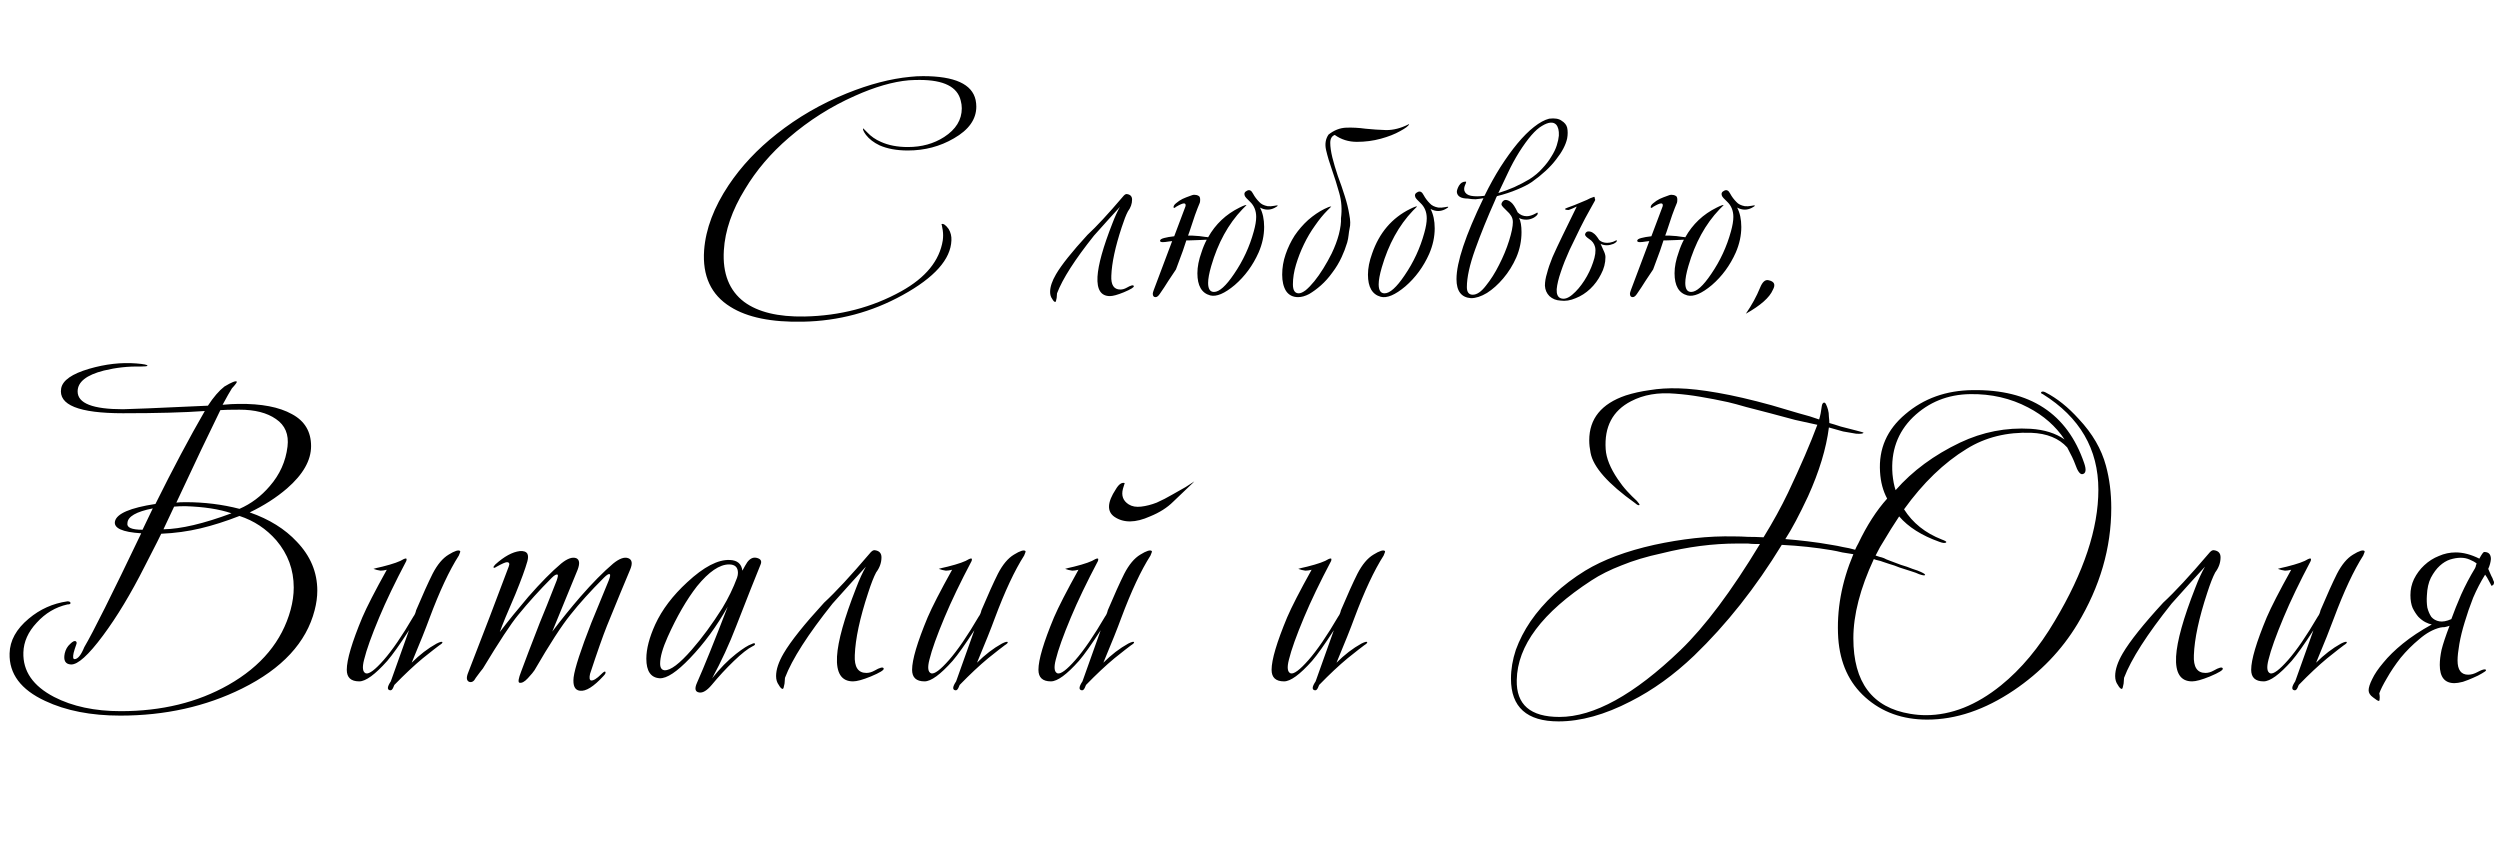
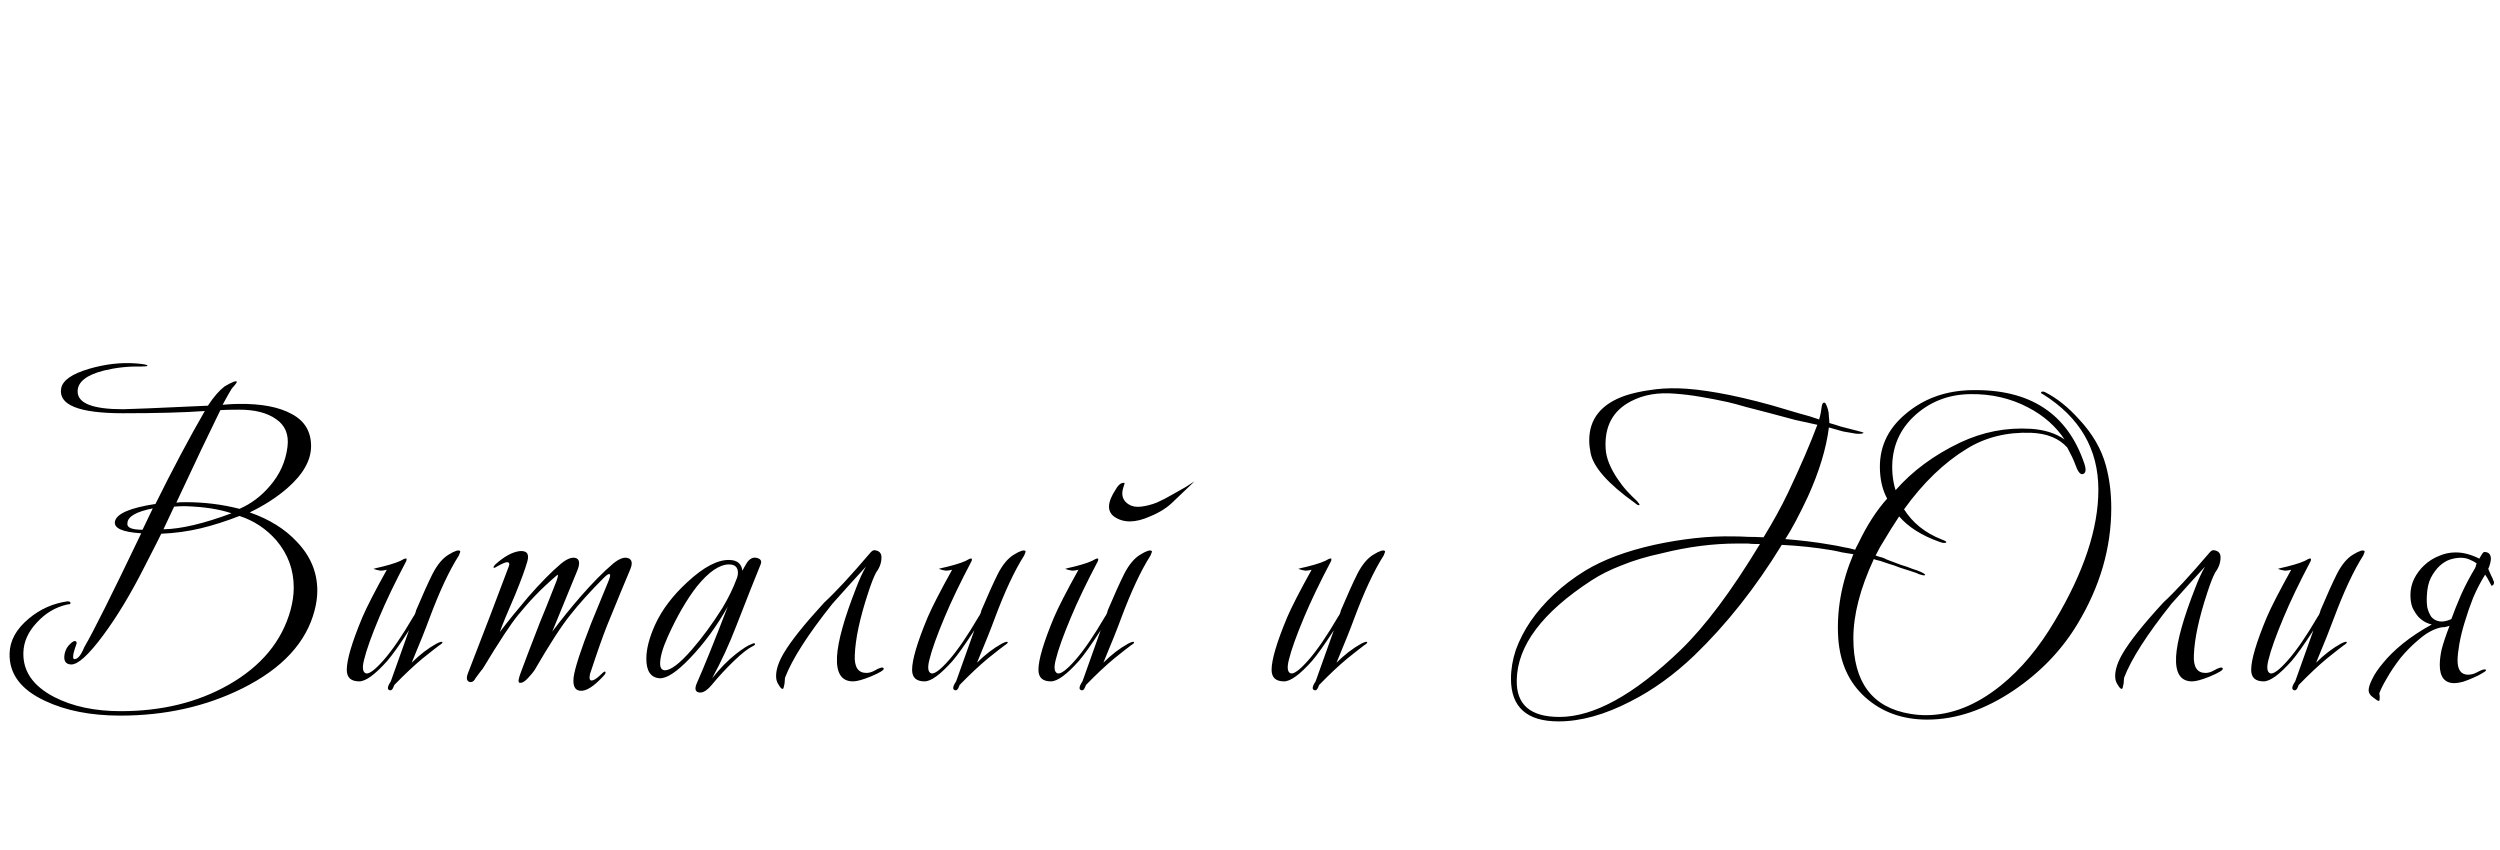
<svg xmlns="http://www.w3.org/2000/svg" width="253" height="86" viewBox="0 0 253 86" fill="none">
-   <path d="M81.268 32.555C78.071 32.625 75.621 32.123 73.918 31.05C71.958 29.837 71.071 27.923 71.258 25.31C71.421 23.163 72.25 20.97 73.743 18.73C75.026 16.817 76.648 15.09 78.608 13.55C80.731 11.87 83.088 10.505 85.678 9.455C87.988 8.522 90.135 7.962 92.118 7.775C92.538 7.728 92.97 7.705 93.413 7.705C96.61 7.705 98.383 8.51 98.733 10.12C98.78 10.353 98.803 10.575 98.803 10.785C98.803 12.068 98.045 13.142 96.528 14.005C95.128 14.822 93.576 15.23 91.873 15.23C90.753 15.23 89.796 15.055 89.003 14.705C88.42 14.425 87.965 14.075 87.638 13.655C87.381 13.305 87.288 13.083 87.358 12.99L87.778 13.41C88.151 13.807 88.606 14.122 89.143 14.355C89.913 14.705 90.823 14.88 91.873 14.88C93.273 14.88 94.498 14.542 95.548 13.865C96.738 13.095 97.333 12.127 97.333 10.96C97.333 10.703 97.298 10.447 97.228 10.19C96.901 8.79 95.513 8.09 93.063 8.09C92.713 8.09 92.351 8.102 91.978 8.125C90.368 8.265 88.548 8.79 86.518 9.7C84.091 10.773 81.863 12.185 79.833 13.935C78.013 15.498 76.531 17.237 75.388 19.15C74.081 21.273 73.37 23.338 73.253 25.345C73.113 27.678 73.801 29.417 75.318 30.56C76.718 31.587 78.748 32.077 81.408 32.03C85.001 31.96 88.268 31.108 91.208 29.475C93.681 28.098 95.081 26.383 95.408 24.33C95.455 23.98 95.455 23.642 95.408 23.315C95.338 22.872 95.291 22.662 95.268 22.685C95.455 22.592 95.7 22.755 96.003 23.175C96.213 23.525 96.306 23.91 96.283 24.33C96.213 26.243 94.568 28.087 91.348 29.86C88.221 31.587 84.861 32.485 81.268 32.555ZM106.271 29.545C106.271 29.032 106.469 28.437 106.866 27.76C107.426 26.803 108.487 25.473 110.051 23.77C110.961 22.93 112.151 21.647 113.621 19.92C113.784 19.71 113.924 19.617 114.041 19.64C114.391 19.687 114.566 19.873 114.566 20.2C114.566 20.62 114.426 21.017 114.146 21.39C113.959 21.74 113.749 22.277 113.516 23C112.862 24.983 112.512 26.617 112.466 27.9C112.419 28.833 112.722 29.3 113.376 29.3C113.586 29.3 113.796 29.242 114.006 29.125C114.449 28.868 114.694 28.81 114.741 28.95C114.787 29.067 114.449 29.277 113.726 29.58C113.096 29.837 112.629 29.965 112.326 29.965C111.416 29.965 110.996 29.312 111.066 28.005C111.136 26.792 111.637 24.995 112.571 22.615C112.827 21.938 113.084 21.378 113.341 20.935C112.757 21.565 111.882 22.533 110.716 23.84C108.779 26.267 107.531 28.215 106.971 29.685C106.971 29.708 106.959 29.86 106.936 30.14C106.889 30.42 106.842 30.56 106.796 30.56C106.702 30.56 106.597 30.455 106.481 30.245C106.341 30.058 106.271 29.825 106.271 29.545ZM129.296 20.795C129.319 20.842 129.214 20.923 128.981 21.04C128.747 21.157 128.514 21.215 128.281 21.215C128.024 21.215 127.767 21.145 127.511 21.005C127.791 21.542 127.931 22.195 127.931 22.965C127.931 23.828 127.744 24.692 127.371 25.555C126.787 26.862 125.982 27.958 124.956 28.845C123.929 29.708 123.101 30.058 122.471 29.895C121.607 29.662 121.176 28.915 121.176 27.655C121.176 27.002 121.316 26.29 121.596 25.52C121.736 25.077 121.911 24.657 122.121 24.26H122.086C121.876 24.26 121.607 24.272 121.281 24.295L120.301 24.33C120.207 24.33 120.126 24.33 120.056 24.33C119.939 24.68 119.822 25.03 119.706 25.38C119.472 26.033 119.239 26.663 119.006 27.27C118.772 27.62 118.516 28.005 118.236 28.425C117.979 28.845 117.687 29.288 117.361 29.755C117.221 29.965 117.081 30.07 116.941 30.07C116.754 30.07 116.661 29.953 116.661 29.72C116.661 29.65 116.696 29.522 116.766 29.335L118.621 24.4L118.306 24.435C118.026 24.482 117.816 24.505 117.676 24.505C117.489 24.505 117.396 24.458 117.396 24.365C117.396 24.248 117.536 24.155 117.816 24.085C118.072 24.015 118.411 23.957 118.831 23.91L119.951 20.935C119.974 20.888 119.986 20.83 119.986 20.76C119.986 20.643 119.927 20.585 119.811 20.585C119.671 20.585 119.402 20.702 119.006 20.935C118.936 21.005 118.877 21.04 118.831 21.04C118.784 21.04 118.761 21.017 118.761 20.97C118.761 20.83 118.854 20.69 119.041 20.55C119.227 20.387 119.437 20.247 119.671 20.13C119.927 20.013 120.161 19.92 120.371 19.85C120.604 19.757 120.756 19.71 120.826 19.71C121.012 19.71 121.164 19.745 121.281 19.815C121.397 19.862 121.456 19.99 121.456 20.2C121.456 20.34 121.444 20.445 121.421 20.515C121.281 20.842 121.117 21.262 120.931 21.775C120.767 22.288 120.581 22.848 120.371 23.455C120.324 23.595 120.277 23.723 120.231 23.84H120.616C121.152 23.863 121.619 23.91 122.016 23.98C122.109 23.98 122.191 23.992 122.261 24.015C123.007 22.685 124.069 21.682 125.446 21.005C125.866 20.795 126.099 20.713 126.146 20.76L125.726 21.18C124.302 22.673 123.252 24.587 122.576 26.92C122.366 27.643 122.261 28.215 122.261 28.635C122.261 29.242 122.459 29.545 122.856 29.545C123.392 29.545 124.069 28.938 124.886 27.725C125.796 26.395 126.461 24.96 126.881 23.42C127.044 22.837 127.126 22.347 127.126 21.95C127.126 21.32 126.916 20.807 126.496 20.41C126.192 20.13 126.017 19.932 125.971 19.815C125.877 19.582 125.959 19.407 126.216 19.29C126.449 19.173 126.647 19.278 126.811 19.605C126.974 19.908 127.184 20.188 127.441 20.445C127.627 20.655 127.907 20.795 128.281 20.865C128.491 20.888 128.712 20.877 128.946 20.83C129.179 20.783 129.296 20.772 129.296 20.795ZM136.582 23.105C136.535 23.338 136.5 23.572 136.477 23.805C136.453 24.038 136.407 24.283 136.337 24.54C136.173 25.077 135.987 25.567 135.777 26.01C135.52 26.57 135.205 27.095 134.832 27.585C134.482 28.075 134.097 28.507 133.677 28.88C133.28 29.23 132.883 29.522 132.487 29.755C132.09 29.965 131.717 30.07 131.367 30.07C130.83 30.07 130.422 29.86 130.142 29.44C129.885 29.02 129.757 28.472 129.757 27.795C129.757 27.095 129.873 26.407 130.107 25.73C130.34 25.053 130.643 24.423 131.017 23.84C131.413 23.257 131.868 22.732 132.382 22.265C132.918 21.798 133.467 21.425 134.027 21.145C134.353 20.982 134.575 20.9 134.692 20.9H134.727L134.307 21.32C133.91 21.717 133.502 22.218 133.082 22.825C132.662 23.408 132.288 24.038 131.962 24.715C131.635 25.392 131.367 26.08 131.157 26.78C130.947 27.48 130.842 28.145 130.842 28.775C130.842 29.382 131.04 29.685 131.437 29.685C131.623 29.685 131.857 29.58 132.137 29.37C132.417 29.137 132.708 28.833 133.012 28.46C133.315 28.087 133.618 27.655 133.922 27.165C134.225 26.675 134.505 26.173 134.762 25.66C135.088 24.983 135.333 24.33 135.497 23.7C135.66 23.047 135.73 22.51 135.707 22.09C135.823 21.203 135.765 20.352 135.532 19.535C135.298 18.695 135.053 17.913 134.797 17.19C134.54 16.467 134.342 15.802 134.202 15.195C134.062 14.588 134.143 14.063 134.447 13.62C135.007 13.177 135.602 12.943 136.232 12.92C136.862 12.897 137.515 12.932 138.192 13.025C138.868 13.095 139.568 13.142 140.292 13.165C141.015 13.165 141.75 12.978 142.497 12.605C142.52 12.582 142.543 12.57 142.567 12.57H142.602C142.555 12.733 142.252 12.967 141.692 13.27C141.155 13.573 140.502 13.83 139.732 14.04C138.962 14.25 138.157 14.355 137.317 14.355C136.477 14.355 135.73 14.122 135.077 13.655C134.773 13.772 134.622 14.04 134.622 14.46C134.622 14.857 134.692 15.347 134.832 15.93C134.972 16.49 135.158 17.12 135.392 17.82C135.648 18.497 135.882 19.173 136.092 19.85C136.302 20.503 136.453 21.122 136.547 21.705C136.663 22.288 136.675 22.755 136.582 23.105ZM146.557 20.935C146.58 20.982 146.475 21.063 146.242 21.18C146.009 21.297 145.775 21.355 145.542 21.355C145.285 21.355 145.029 21.285 144.772 21.145C145.052 21.682 145.192 22.335 145.192 23.105C145.192 23.968 145.005 24.832 144.632 25.695C144.049 27.002 143.244 28.098 142.217 28.985C141.19 29.848 140.362 30.198 139.732 30.035C138.869 29.802 138.437 29.055 138.437 27.795C138.437 27.142 138.577 26.43 138.857 25.66C139.58 23.56 140.864 22.055 142.707 21.145C143.127 20.935 143.36 20.853 143.407 20.9L142.987 21.32C141.564 22.813 140.514 24.727 139.837 27.06C139.627 27.783 139.522 28.355 139.522 28.775C139.522 29.382 139.72 29.685 140.117 29.685C140.654 29.685 141.33 29.078 142.147 27.865C143.057 26.535 143.722 25.1 144.142 23.56C144.305 22.977 144.387 22.487 144.387 22.09C144.387 21.46 144.177 20.947 143.757 20.55C143.454 20.27 143.279 20.072 143.232 19.955C143.139 19.722 143.22 19.547 143.477 19.43C143.71 19.313 143.909 19.418 144.072 19.745C144.235 20.048 144.445 20.328 144.702 20.585C144.889 20.795 145.169 20.935 145.542 21.005C145.752 21.028 145.974 21.017 146.207 20.97C146.44 20.923 146.557 20.912 146.557 20.935ZM148.552 20.095C147.852 20.095 147.479 19.873 147.432 19.43C147.432 19.267 147.502 19.057 147.642 18.8C147.806 18.52 148.027 18.38 148.307 18.38C148.354 18.38 148.377 18.392 148.377 18.415C148.377 18.462 148.331 18.59 148.237 18.8C148.167 18.987 148.156 19.162 148.202 19.325C148.296 19.582 148.517 19.745 148.867 19.815C149.241 19.885 149.696 19.885 150.232 19.815C150.746 18.765 151.282 17.797 151.842 16.91C152.426 16 152.997 15.207 153.557 14.53C154.141 13.83 154.701 13.27 155.237 12.85C155.797 12.407 156.311 12.127 156.777 12.01C157.337 11.94 157.757 12.01 158.037 12.22C158.341 12.407 158.527 12.64 158.597 12.92C158.667 13.247 158.667 13.608 158.597 14.005C158.457 14.658 158.084 15.37 157.477 16.14C156.894 16.91 156.077 17.668 155.027 18.415C154.654 18.672 154.152 18.928 153.522 19.185C152.916 19.442 152.239 19.663 151.492 19.85C151.422 19.967 151.364 20.095 151.317 20.235C150.524 22.008 149.847 23.677 149.287 25.24C148.727 26.803 148.447 28.075 148.447 29.055C148.447 29.568 148.646 29.825 149.042 29.825C149.462 29.825 149.906 29.522 150.372 28.915C150.862 28.308 151.306 27.608 151.702 26.815C152.122 25.998 152.461 25.182 152.717 24.365C152.974 23.548 153.102 22.918 153.102 22.475C153.102 22.242 153.044 22.032 152.927 21.845C152.811 21.658 152.671 21.495 152.507 21.355C152.367 21.215 152.239 21.087 152.122 20.97C152.006 20.853 151.947 20.748 151.947 20.655C151.947 20.585 151.982 20.503 152.052 20.41C152.146 20.293 152.251 20.235 152.367 20.235C152.554 20.235 152.741 20.317 152.927 20.48C153.114 20.62 153.336 20.958 153.592 21.495C153.849 21.752 154.152 21.88 154.502 21.88C154.712 21.88 154.946 21.822 155.202 21.705C155.459 21.588 155.576 21.518 155.552 21.495C155.599 21.542 155.622 21.577 155.622 21.6C155.622 21.717 155.494 21.857 155.237 22.02C154.981 22.16 154.724 22.23 154.467 22.23C154.164 22.23 153.919 22.172 153.732 22.055C153.896 22.382 153.977 22.86 153.977 23.49C153.977 24.377 153.802 25.228 153.452 26.045C153.102 26.838 152.659 27.55 152.122 28.18C151.609 28.787 151.061 29.277 150.477 29.65C149.894 30 149.357 30.175 148.867 30.175C147.887 30.105 147.397 29.463 147.397 28.25C147.397 26.547 148.307 23.817 150.127 20.06C149.847 20.107 149.579 20.142 149.322 20.165C149.066 20.165 148.809 20.142 148.552 20.095ZM154.782 18.135C155.296 17.808 155.727 17.447 156.077 17.05C156.451 16.653 156.754 16.257 156.987 15.86C157.244 15.463 157.431 15.078 157.547 14.705C157.664 14.332 157.734 14.005 157.757 13.725C157.781 13.212 157.687 12.838 157.477 12.605C157.174 12.302 156.696 12.348 156.042 12.745C155.389 13.118 154.619 14.005 153.732 15.405C153.312 16.082 152.939 16.77 152.612 17.47C152.286 18.147 151.959 18.835 151.632 19.535C152.169 19.372 152.706 19.173 153.242 18.94C153.802 18.683 154.316 18.415 154.782 18.135ZM156.347 28.915C156.347 28.518 156.417 28.098 156.557 27.655C156.673 27.188 156.86 26.64 157.117 26.01C157.397 25.38 157.735 24.657 158.132 23.84C158.552 23 159.03 22.02 159.567 20.9C159.45 20.947 159.298 21.017 159.112 21.11C158.948 21.18 158.832 21.227 158.762 21.25C158.505 21.25 158.377 21.215 158.377 21.145C158.377 21.122 158.47 21.075 158.657 21.005C158.843 20.935 159.065 20.853 159.322 20.76C159.578 20.643 159.858 20.527 160.162 20.41C160.465 20.293 160.722 20.177 160.932 20.06C161.165 19.967 161.293 19.92 161.317 19.92C161.363 19.92 161.387 19.955 161.387 20.025C161.387 20.072 161.398 20.118 161.422 20.165C161.445 20.212 161.433 20.27 161.387 20.34C161.317 20.457 161.142 20.772 160.862 21.285C160.582 21.775 160.267 22.37 159.917 23.07C159.567 23.77 159.205 24.517 158.832 25.31C158.482 26.08 158.19 26.815 157.957 27.515C157.723 28.192 157.583 28.775 157.537 29.265C157.513 29.755 157.642 30.058 157.922 30.175C158.272 30.315 158.668 30.198 159.112 29.825C159.555 29.452 159.963 28.973 160.337 28.39C160.71 27.807 161.002 27.2 161.212 26.57C161.445 25.917 161.515 25.392 161.422 24.995C161.328 24.645 161.13 24.377 160.827 24.19C160.547 24.003 160.407 23.852 160.407 23.735C160.407 23.688 160.43 23.63 160.477 23.56C160.547 23.467 160.64 23.42 160.757 23.42C160.943 23.42 161.107 23.478 161.247 23.595C161.41 23.688 161.608 23.922 161.842 24.295C162.052 24.482 162.32 24.575 162.647 24.575C162.833 24.575 163.032 24.54 163.242 24.47C163.475 24.377 163.58 24.318 163.557 24.295L163.627 24.365C163.627 24.458 163.51 24.563 163.277 24.68C163.043 24.773 162.822 24.82 162.612 24.82C162.378 24.82 162.168 24.773 161.982 24.68C162.052 24.82 162.145 25.03 162.262 25.31C162.402 25.59 162.472 25.823 162.472 26.01C162.472 26.617 162.32 27.2 162.017 27.76C161.737 28.32 161.375 28.81 160.932 29.23C160.488 29.65 159.998 29.965 159.462 30.175C158.925 30.408 158.412 30.49 157.922 30.42C157.478 30.397 157.105 30.245 156.802 29.965C156.522 29.685 156.37 29.335 156.347 28.915ZM177.585 20.795C177.608 20.842 177.503 20.923 177.27 21.04C177.036 21.157 176.803 21.215 176.57 21.215C176.313 21.215 176.056 21.145 175.8 21.005C176.08 21.542 176.22 22.195 176.22 22.965C176.22 23.828 176.033 24.692 175.66 25.555C175.076 26.862 174.271 27.958 173.245 28.845C172.218 29.708 171.39 30.058 170.76 29.895C169.896 29.662 169.465 28.915 169.465 27.655C169.465 27.002 169.605 26.29 169.885 25.52C170.025 25.077 170.2 24.657 170.41 24.26H170.375C170.165 24.26 169.896 24.272 169.57 24.295L168.59 24.33C168.496 24.33 168.415 24.33 168.345 24.33C168.228 24.68 168.111 25.03 167.995 25.38C167.761 26.033 167.528 26.663 167.295 27.27C167.061 27.62 166.805 28.005 166.525 28.425C166.268 28.845 165.976 29.288 165.65 29.755C165.51 29.965 165.37 30.07 165.23 30.07C165.043 30.07 164.95 29.953 164.95 29.72C164.95 29.65 164.985 29.522 165.055 29.335L166.91 24.4L166.595 24.435C166.315 24.482 166.105 24.505 165.965 24.505C165.778 24.505 165.685 24.458 165.685 24.365C165.685 24.248 165.825 24.155 166.105 24.085C166.361 24.015 166.7 23.957 167.12 23.91L168.24 20.935C168.263 20.888 168.275 20.83 168.275 20.76C168.275 20.643 168.216 20.585 168.1 20.585C167.96 20.585 167.691 20.702 167.295 20.935C167.225 21.005 167.166 21.04 167.12 21.04C167.073 21.04 167.05 21.017 167.05 20.97C167.05 20.83 167.143 20.69 167.33 20.55C167.516 20.387 167.726 20.247 167.96 20.13C168.216 20.013 168.45 19.92 168.66 19.85C168.893 19.757 169.045 19.71 169.115 19.71C169.301 19.71 169.453 19.745 169.57 19.815C169.686 19.862 169.745 19.99 169.745 20.2C169.745 20.34 169.733 20.445 169.71 20.515C169.57 20.842 169.406 21.262 169.22 21.775C169.056 22.288 168.87 22.848 168.66 23.455C168.613 23.595 168.566 23.723 168.52 23.84H168.905C169.441 23.863 169.908 23.91 170.305 23.98C170.398 23.98 170.48 23.992 170.55 24.015C171.296 22.685 172.358 21.682 173.735 21.005C174.155 20.795 174.388 20.713 174.435 20.76L174.015 21.18C172.591 22.673 171.541 24.587 170.865 26.92C170.655 27.643 170.55 28.215 170.55 28.635C170.55 29.242 170.748 29.545 171.145 29.545C171.681 29.545 172.358 28.938 173.175 27.725C174.085 26.395 174.75 24.96 175.17 23.42C175.333 22.837 175.415 22.347 175.415 21.95C175.415 21.32 175.205 20.807 174.785 20.41C174.481 20.13 174.306 19.932 174.26 19.815C174.166 19.582 174.248 19.407 174.505 19.29C174.738 19.173 174.936 19.278 175.1 19.605C175.263 19.908 175.473 20.188 175.73 20.445C175.916 20.655 176.196 20.795 176.57 20.865C176.78 20.888 177.001 20.877 177.235 20.83C177.468 20.783 177.585 20.772 177.585 20.795ZM179.411 29.335C179.084 30.105 178.174 30.91 176.681 31.75C177.287 30.863 177.766 29.988 178.116 29.125C178.349 28.542 178.629 28.285 178.956 28.355C179.562 28.472 179.714 28.798 179.411 29.335Z" fill="black" />
-   <path d="M31.841 61.755C31.001 65.025 28.556 67.665 24.506 69.675C20.816 71.505 16.706 72.42 12.176 72.42C9.206 72.42 6.671 71.925 4.571 70.935C2.111 69.795 0.911 68.19 0.971 66.12C1.001 64.83 1.646 63.66 2.906 62.61C4.046 61.65 5.351 61.065 6.821 60.855C7.031 60.855 7.136 60.915 7.136 61.035C7.136 61.125 7.031 61.17 6.821 61.17C5.621 61.44 4.586 62.055 3.716 63.015C2.846 63.945 2.396 64.95 2.366 66.03C2.306 67.92 3.341 69.42 5.471 70.53C7.331 71.49 9.581 71.97 12.221 71.97C16.361 71.97 19.991 71.085 23.111 69.315C26.441 67.425 28.541 64.89 29.411 61.71C29.621 60.93 29.726 60.18 29.726 59.46C29.726 57.66 29.141 56.07 27.971 54.69C26.951 53.52 25.706 52.695 24.236 52.215C22.856 52.755 21.536 53.175 20.276 53.475C19.016 53.775 17.696 53.955 16.316 54.015C16.316 54.045 15.761 55.14 14.651 57.3C13.241 60.09 11.831 62.43 10.421 64.32C8.951 66.3 7.871 67.275 7.181 67.245C6.611 67.215 6.401 66.84 6.551 66.12C6.641 65.73 6.821 65.415 7.091 65.175C7.361 64.905 7.556 64.815 7.676 64.905C7.766 64.965 7.781 65.07 7.721 65.22C7.601 65.55 7.511 65.835 7.451 66.075C7.361 66.495 7.391 66.705 7.541 66.705C7.871 66.705 8.201 66.3 8.531 65.49C9.401 64.02 11.321 60.18 14.291 53.97C12.371 53.85 11.486 53.445 11.636 52.755C11.816 51.975 13.181 51.39 15.731 51C17.501 47.43 19.166 44.295 20.726 41.595C18.656 41.745 15.896 41.82 12.446 41.82C7.976 41.82 5.891 40.98 6.191 39.3C6.341 38.49 7.286 37.83 9.026 37.32C10.676 36.84 12.266 36.66 13.796 36.78C14.546 36.84 14.921 36.915 14.921 37.005C14.921 37.065 14.681 37.095 14.201 37.095C12.971 37.065 11.741 37.2 10.511 37.5C8.741 37.95 7.856 38.655 7.856 39.615C7.856 40.815 9.386 41.415 12.446 41.415C12.986 41.415 15.851 41.295 21.041 41.055C21.611 40.185 22.166 39.54 22.706 39.12C23.456 38.67 23.876 38.505 23.966 38.625C23.996 38.685 23.831 38.91 23.471 39.3C23.261 39.63 22.946 40.185 22.526 40.965C23.156 40.905 23.696 40.875 24.146 40.875C26.456 40.845 28.256 41.19 29.546 41.91C30.836 42.6 31.481 43.68 31.481 45.15C31.481 46.59 30.671 48.015 29.051 49.425C27.971 50.355 26.711 51.165 25.271 51.855C27.251 52.545 28.841 53.535 30.041 54.825C31.421 56.265 32.111 57.915 32.111 59.775C32.111 60.405 32.021 61.065 31.841 61.755ZM29.096 45.195C29.246 43.965 28.856 43.035 27.926 42.405C27.026 41.775 25.796 41.46 24.236 41.46C23.306 41.46 22.661 41.475 22.301 41.505C21.221 43.695 19.736 46.815 17.846 50.865C18.056 50.835 18.371 50.82 18.791 50.82C20.681 50.82 22.496 51.045 24.236 51.495C25.406 50.985 26.426 50.22 27.296 49.2C28.316 48.03 28.916 46.695 29.096 45.195ZM23.426 51.945C22.196 51.525 20.636 51.285 18.746 51.225C18.326 51.225 17.951 51.24 17.621 51.27C17.381 51.78 17.021 52.545 16.541 53.565C18.311 53.535 20.606 52.995 23.426 51.945ZM15.461 51.45C13.781 51.78 12.926 52.275 12.896 52.935C12.806 53.385 13.316 53.61 14.426 53.61C14.666 53.13 15.011 52.41 15.461 51.45ZM46.569 55.77C46.599 55.8 46.554 55.95 46.434 56.22C45.474 57.72 44.484 59.835 43.464 62.565C43.104 63.555 42.504 65.055 41.664 67.065C42.474 66.255 43.314 65.61 44.184 65.13C44.544 64.95 44.739 64.905 44.769 64.995C44.799 65.055 44.694 65.16 44.454 65.31C44.244 65.46 43.689 65.895 42.789 66.615C41.919 67.335 40.959 68.235 39.909 69.315C39.849 69.435 39.804 69.54 39.774 69.63C39.684 69.81 39.579 69.885 39.459 69.855C39.159 69.795 39.189 69.495 39.549 68.955C39.969 67.755 40.584 66.03 41.394 63.78C40.464 65.22 39.729 66.255 39.189 66.885C37.959 68.265 37.014 68.955 36.354 68.955C35.514 68.955 35.094 68.565 35.094 67.785C35.094 66.765 35.619 64.995 36.669 62.475C37.119 61.425 37.944 59.82 39.144 57.66C38.904 57.72 38.694 57.75 38.514 57.75C38.274 57.72 38.034 57.66 37.794 57.57C37.854 57.54 38.154 57.465 38.694 57.345C39.774 57.075 40.494 56.82 40.854 56.58C40.974 56.52 41.064 56.505 41.124 56.535C41.154 56.565 41.154 56.64 41.124 56.76C39.984 58.92 39.069 60.825 38.379 62.475C37.599 64.335 37.089 65.76 36.849 66.75C36.639 67.56 36.699 68.025 37.029 68.145C37.359 68.235 37.959 67.785 38.829 66.795C39.699 65.805 40.704 64.335 41.844 62.385C41.964 62.235 42.054 62.025 42.114 61.755C42.774 60.195 43.329 58.965 43.779 58.065C44.259 57.135 44.799 56.49 45.399 56.13C46.029 55.74 46.419 55.62 46.569 55.77ZM63.765 57.66C63.255 58.86 62.475 60.75 61.425 63.33C61.005 64.38 60.435 66 59.715 68.19C59.625 68.58 59.655 68.805 59.805 68.865C60.045 68.895 60.39 68.685 60.84 68.235C61.05 68.025 61.185 67.935 61.245 67.965C61.335 68.055 61.275 68.205 61.065 68.415C60.075 69.495 59.28 69.99 58.68 69.9C58.17 69.84 57.96 69.39 58.05 68.55C58.17 67.62 58.77 65.775 59.85 63.015C60.21 62.115 60.795 60.69 61.605 58.74C61.755 58.35 61.785 58.14 61.695 58.11C61.605 58.05 61.41 58.17 61.11 58.47C59.76 59.82 58.635 61.065 57.735 62.205C56.835 63.315 55.62 65.19 54.09 67.83C54 67.98 53.775 68.25 53.415 68.64C53.085 69 52.8 69.15 52.56 69.09C52.41 69.03 52.47 68.655 52.74 67.965C53.1 66.975 53.73 65.325 54.63 63.015C55.02 62.085 55.59 60.66 56.34 58.74C56.46 58.38 56.49 58.185 56.43 58.155C56.31 58.095 56.115 58.2 55.845 58.47C54.615 59.7 53.475 60.96 52.425 62.25C51.705 63.12 50.52 64.92 48.87 67.65C48.72 67.83 48.48 68.145 48.15 68.595C47.97 68.955 47.745 69.09 47.475 69C47.205 68.88 47.175 68.565 47.385 68.055C47.715 67.215 48.45 65.31 49.59 62.34L51.48 57.345C51.6 57.045 51.54 56.895 51.3 56.895C51.15 56.895 50.805 57.045 50.265 57.345C50.085 57.465 49.98 57.495 49.95 57.435C49.92 57.375 49.98 57.27 50.13 57.12C51.03 56.31 51.855 55.86 52.605 55.77C52.995 55.74 53.25 55.83 53.37 56.04C53.46 56.22 53.46 56.475 53.37 56.805C53.16 57.555 52.755 58.665 52.155 60.135C51.345 61.995 50.82 63.27 50.58 63.96C51.45 62.82 52.41 61.635 53.46 60.405C54.72 58.965 55.83 57.84 56.79 57.03C57.42 56.52 57.93 56.34 58.32 56.49C58.65 56.64 58.695 57.03 58.455 57.66C58.215 58.26 57.36 60.345 55.89 63.915C56.82 62.685 57.765 61.515 58.725 60.405C59.955 58.995 61.065 57.87 62.055 57.03C62.685 56.52 63.195 56.34 63.585 56.49C63.975 56.64 64.035 57.03 63.765 57.66ZM76.975 57.12C76.434 58.44 75.609 60.525 74.499 63.375C73.809 65.175 72.999 66.93 72.07 68.64C72.85 67.65 73.659 66.825 74.499 66.165C75.189 65.625 75.715 65.295 76.075 65.175C76.254 65.085 76.359 65.07 76.389 65.13C76.45 65.22 76.374 65.31 76.165 65.4C75.684 65.64 75.055 66.135 74.275 66.885C73.495 67.635 72.745 68.445 72.025 69.315C71.544 69.885 71.124 70.14 70.764 70.08C70.344 70.02 70.269 69.69 70.54 69.09C71.26 67.47 72.294 64.905 73.644 61.395C72.534 63.375 71.26 65.115 69.82 66.615C68.499 67.995 67.48 68.67 66.76 68.64C65.859 68.58 65.409 67.92 65.409 66.66C65.409 65.67 65.71 64.515 66.309 63.195C66.999 61.695 68.079 60.27 69.549 58.92C71.23 57.36 72.669 56.61 73.87 56.67C74.62 56.7 75.04 57.06 75.129 57.75C75.34 57.36 75.504 57.075 75.624 56.895C75.894 56.535 76.195 56.385 76.525 56.445C76.975 56.535 77.124 56.76 76.975 57.12ZM74.59 58.47C74.65 58.29 74.68 58.125 74.68 57.975C74.68 57.405 74.379 57.12 73.779 57.12C72.82 57.12 71.74 57.855 70.54 59.325C69.49 60.675 68.499 62.385 67.57 64.455C67.059 65.595 66.805 66.495 66.805 67.155C66.805 67.575 66.954 67.8 67.254 67.83C67.855 67.86 68.769 67.17 69.999 65.76C71.049 64.56 72.085 63.15 73.105 61.53C73.704 60.54 74.2 59.52 74.59 58.47ZM78.54 68.415C78.54 67.755 78.795 66.99 79.305 66.12C80.025 64.89 81.39 63.18 83.4 60.99C84.57 59.91 86.1 58.26 87.99 56.04C88.2 55.77 88.38 55.65 88.53 55.68C88.98 55.74 89.205 55.98 89.205 56.4C89.205 56.94 89.025 57.45 88.665 57.93C88.425 58.38 88.155 59.07 87.855 60C87.015 62.55 86.565 64.65 86.505 66.3C86.445 67.5 86.835 68.1 87.675 68.1C87.945 68.1 88.215 68.025 88.485 67.875C89.055 67.545 89.37 67.47 89.43 67.65C89.49 67.8 89.055 68.07 88.125 68.46C87.315 68.79 86.715 68.955 86.325 68.955C85.155 68.955 84.615 68.115 84.705 66.435C84.795 64.875 85.44 62.565 86.64 59.505C86.97 58.635 87.3 57.915 87.63 57.345C86.88 58.155 85.755 59.4 84.255 61.08C81.765 64.2 80.16 66.705 79.44 68.595C79.44 68.625 79.425 68.82 79.395 69.18C79.335 69.54 79.275 69.72 79.215 69.72C79.095 69.72 78.96 69.585 78.81 69.315C78.63 69.075 78.54 68.775 78.54 68.415ZM103.779 55.77C103.809 55.8 103.764 55.95 103.644 56.22C102.684 57.72 101.694 59.835 100.674 62.565C100.314 63.555 99.714 65.055 98.874 67.065C99.684 66.255 100.524 65.61 101.394 65.13C101.754 64.95 101.949 64.905 101.979 64.995C102.009 65.055 101.904 65.16 101.664 65.31C101.454 65.46 100.899 65.895 99.999 66.615C99.129 67.335 98.169 68.235 97.119 69.315C97.059 69.435 97.014 69.54 96.984 69.63C96.894 69.81 96.789 69.885 96.669 69.855C96.369 69.795 96.399 69.495 96.759 68.955C97.179 67.755 97.794 66.03 98.604 63.78C97.674 65.22 96.939 66.255 96.399 66.885C95.169 68.265 94.224 68.955 93.564 68.955C92.724 68.955 92.304 68.565 92.304 67.785C92.304 66.765 92.829 64.995 93.879 62.475C94.329 61.425 95.154 59.82 96.354 57.66C96.114 57.72 95.904 57.75 95.724 57.75C95.484 57.72 95.244 57.66 95.004 57.57C95.064 57.54 95.364 57.465 95.904 57.345C96.984 57.075 97.704 56.82 98.064 56.58C98.184 56.52 98.274 56.505 98.334 56.535C98.364 56.565 98.364 56.64 98.334 56.76C97.194 58.92 96.279 60.825 95.589 62.475C94.809 64.335 94.299 65.76 94.059 66.75C93.849 67.56 93.909 68.025 94.239 68.145C94.569 68.235 95.169 67.785 96.039 66.795C96.909 65.805 97.914 64.335 99.054 62.385C99.174 62.235 99.264 62.025 99.324 61.755C99.984 60.195 100.539 58.965 100.989 58.065C101.469 57.135 102.009 56.49 102.609 56.13C103.239 55.74 103.629 55.62 103.779 55.77ZM116.565 55.77C116.595 55.8 116.55 55.95 116.43 56.22C115.47 57.72 114.48 59.835 113.46 62.565C113.1 63.555 112.5 65.055 111.66 67.065C112.47 66.255 113.31 65.61 114.18 65.13C114.54 64.95 114.735 64.905 114.765 64.995C114.795 65.055 114.69 65.16 114.45 65.31C114.24 65.46 113.685 65.895 112.785 66.615C111.915 67.335 110.955 68.235 109.905 69.315C109.845 69.435 109.8 69.54 109.77 69.63C109.68 69.81 109.575 69.885 109.455 69.855C109.155 69.795 109.185 69.495 109.545 68.955C109.965 67.755 110.58 66.03 111.39 63.78C110.46 65.22 109.725 66.255 109.185 66.885C107.955 68.265 107.01 68.955 106.35 68.955C105.51 68.955 105.09 68.565 105.09 67.785C105.09 66.765 105.615 64.995 106.665 62.475C107.115 61.425 107.94 59.82 109.14 57.66C108.9 57.72 108.69 57.75 108.51 57.75C108.27 57.72 108.03 57.66 107.79 57.57C107.85 57.54 108.15 57.465 108.69 57.345C109.77 57.075 110.49 56.82 110.85 56.58C110.97 56.52 111.06 56.505 111.12 56.535C111.15 56.565 111.15 56.64 111.12 56.76C109.98 58.92 109.065 60.825 108.375 62.475C107.595 64.335 107.085 65.76 106.845 66.75C106.635 67.56 106.695 68.025 107.025 68.145C107.355 68.235 107.955 67.785 108.825 66.795C109.695 65.805 110.7 64.335 111.84 62.385C111.96 62.235 112.05 62.025 112.11 61.755C112.77 60.195 113.325 58.965 113.775 58.065C114.255 57.135 114.795 56.49 115.395 56.13C116.025 55.74 116.415 55.62 116.565 55.77ZM120.705 48.885C120.015 49.545 119.355 50.175 118.725 50.775C118.125 51.375 117.345 51.87 116.385 52.26C114.915 52.92 113.715 52.935 112.785 52.305C112.005 51.765 112.05 50.835 112.92 49.515C113.22 49.005 113.52 48.795 113.82 48.885L113.64 49.47C113.46 50.16 113.655 50.685 114.225 51.045C114.555 51.255 114.975 51.33 115.485 51.27C115.995 51.21 116.52 51.075 117.06 50.865C117.6 50.625 118.125 50.355 118.635 50.055C119.175 49.755 119.625 49.5 119.985 49.29C120.345 49.05 120.6 48.885 120.75 48.795C120.9 48.675 120.885 48.705 120.705 48.885ZM140.16 55.77C140.19 55.8 140.145 55.95 140.025 56.22C139.065 57.72 138.075 59.835 137.055 62.565C136.695 63.555 136.095 65.055 135.255 67.065C136.065 66.255 136.905 65.61 137.775 65.13C138.135 64.95 138.33 64.905 138.36 64.995C138.39 65.055 138.285 65.16 138.045 65.31C137.835 65.46 137.28 65.895 136.38 66.615C135.51 67.335 134.55 68.235 133.5 69.315C133.44 69.435 133.395 69.54 133.365 69.63C133.275 69.81 133.17 69.885 133.05 69.855C132.75 69.795 132.78 69.495 133.14 68.955C133.56 67.755 134.175 66.03 134.985 63.78C134.055 65.22 133.32 66.255 132.78 66.885C131.55 68.265 130.605 68.955 129.945 68.955C129.105 68.955 128.685 68.565 128.685 67.785C128.685 66.765 129.21 64.995 130.26 62.475C130.71 61.425 131.535 59.82 132.735 57.66C132.495 57.72 132.285 57.75 132.105 57.75C131.865 57.72 131.625 57.66 131.385 57.57C131.445 57.54 131.745 57.465 132.285 57.345C133.365 57.075 134.085 56.82 134.445 56.58C134.565 56.52 134.655 56.505 134.715 56.535C134.745 56.565 134.745 56.64 134.715 56.76C133.575 58.92 132.66 60.825 131.97 62.475C131.19 64.335 130.68 65.76 130.44 66.75C130.23 67.56 130.29 68.025 130.62 68.145C130.95 68.235 131.55 67.785 132.42 66.795C133.29 65.805 134.295 64.335 135.435 62.385C135.555 62.235 135.645 62.025 135.705 61.755C136.365 60.195 136.92 58.965 137.37 58.065C137.85 57.135 138.39 56.49 138.99 56.13C139.62 55.74 140.01 55.62 140.16 55.77ZM213.12 47.13C213.48 48.45 213.66 49.875 213.66 51.405C213.66 55.455 212.52 59.37 210.24 63.15C208.65 65.79 206.505 68.025 203.805 69.855C200.865 71.835 197.94 72.825 195.03 72.825C192.54 72.825 190.455 72.075 188.775 70.575C187.125 69.105 186.21 67.11 186.03 64.59C185.85 61.77 186.36 58.935 187.56 56.085C187.2 56.025 186.825 55.965 186.435 55.905C186.075 55.815 185.715 55.74 185.355 55.68C183.765 55.41 182.085 55.23 180.315 55.14C177.675 59.46 174.72 63.195 171.45 66.345C169.41 68.295 167.265 69.84 165.015 70.98C162.405 72.33 159.975 73.005 157.725 73.005C154.515 73.005 152.91 71.565 152.91 68.685C152.91 67.725 153.075 66.75 153.405 65.76C153.765 64.77 154.26 63.81 154.89 62.88C155.55 61.92 156.345 61.005 157.275 60.135C158.205 59.265 159.255 58.47 160.425 57.75C162.255 56.64 164.58 55.77 167.4 55.14C168.78 54.84 170.145 54.615 171.495 54.465C172.845 54.315 174.195 54.255 175.545 54.285C175.965 54.285 176.415 54.3 176.895 54.33C177.405 54.33 177.93 54.345 178.47 54.375C179.43 52.815 180.255 51.315 180.945 49.875C182.235 47.145 183.225 44.85 183.915 42.99C183.225 42.84 182.475 42.675 181.665 42.495C180.885 42.285 180.045 42.06 179.145 41.82C178.245 41.58 177.435 41.37 176.715 41.19C175.995 40.98 175.38 40.815 174.87 40.695C173.91 40.485 172.98 40.305 172.08 40.155C171.21 40.005 170.355 39.9 169.515 39.84C167.805 39.69 166.32 39.945 165.06 40.605C163.2 41.565 162.345 43.185 162.495 45.465C162.555 46.365 162.96 47.37 163.71 48.48C164.01 48.93 164.325 49.335 164.655 49.695C164.985 50.055 165.315 50.385 165.645 50.685C165.855 50.925 165.945 51.06 165.915 51.09C165.855 51.18 165.705 51.12 165.465 50.91C162.735 48.96 161.235 47.265 160.965 45.825C160.875 45.375 160.83 44.955 160.83 44.565C160.83 42.375 162.06 40.86 164.52 40.02C165.27 39.78 166.08 39.6 166.95 39.48C167.85 39.33 168.825 39.27 169.875 39.3C170.985 39.33 172.305 39.48 173.835 39.75C175.395 40.02 177.21 40.44 179.28 41.01C180.33 41.31 181.245 41.58 182.025 41.82C182.835 42.03 183.525 42.24 184.095 42.45C184.215 42.06 184.305 41.61 184.365 41.1C184.395 40.89 184.47 40.77 184.59 40.74C184.68 40.74 184.755 40.815 184.815 40.965C184.875 41.085 184.935 41.25 184.995 41.46C185.055 41.67 185.085 41.91 185.085 42.18C185.115 42.42 185.13 42.63 185.13 42.81C185.46 42.9 185.85 43.02 186.3 43.17C186.75 43.29 187.275 43.425 187.875 43.575C188.355 43.695 188.595 43.77 188.595 43.8C188.535 43.89 188.28 43.92 187.83 43.89C187.44 43.83 187.005 43.755 186.525 43.665C186.075 43.545 185.595 43.41 185.085 43.26C184.815 45.39 184.11 47.715 182.97 50.235C182.1 52.095 181.335 53.535 180.675 54.555C181.425 54.615 182.175 54.69 182.925 54.78C183.705 54.87 184.515 54.99 185.355 55.14C185.745 55.2 186.135 55.275 186.525 55.365C186.915 55.425 187.32 55.515 187.74 55.635C187.83 55.425 187.935 55.215 188.055 55.005C188.925 53.175 189.9 51.66 190.98 50.46C190.56 49.68 190.32 48.78 190.26 47.76C190.11 45.42 190.965 43.47 192.825 41.91C194.685 40.32 196.95 39.51 199.62 39.48C205.44 39.39 209.205 41.85 210.915 46.86C211.155 47.55 211.095 47.925 210.735 47.985C210.495 48.015 210.255 47.685 210.015 46.995C209.865 46.575 209.595 46.005 209.205 45.285C208.365 44.355 207.15 43.86 205.56 43.8C203.1 43.71 200.925 44.25 199.035 45.42C196.725 46.83 194.61 48.87 192.69 51.54C193.56 52.92 194.835 53.94 196.515 54.6C196.845 54.72 196.995 54.81 196.965 54.87C196.875 54.99 196.635 54.975 196.245 54.825C194.475 54.195 193.125 53.34 192.195 52.26C191.745 52.92 191.1 53.955 190.26 55.365C190.11 55.665 189.96 55.95 189.81 56.22C189.96 56.28 190.095 56.325 190.215 56.355C190.365 56.385 190.515 56.43 190.665 56.49C190.755 56.55 190.965 56.64 191.295 56.76C191.625 56.88 191.985 57.015 192.375 57.165C192.795 57.285 193.185 57.42 193.545 57.57C193.935 57.69 194.22 57.795 194.4 57.885C194.73 58.035 194.865 58.14 194.805 58.2C194.775 58.26 194.58 58.23 194.22 58.11C194.04 58.02 193.755 57.915 193.365 57.795C193.005 57.675 192.63 57.555 192.24 57.435C191.88 57.285 191.535 57.165 191.205 57.075C190.875 56.955 190.65 56.88 190.53 56.85C190.38 56.79 190.23 56.745 190.08 56.715C189.93 56.685 189.78 56.64 189.63 56.58C188.25 59.55 187.56 62.22 187.56 64.59C187.56 69.06 189.48 71.61 193.32 72.24C193.86 72.33 194.385 72.375 194.895 72.375C197.475 72.375 200.01 71.37 202.5 69.36C204.54 67.71 206.355 65.535 207.945 62.835C210.885 57.915 212.355 53.49 212.355 49.56C212.355 45.45 210.48 42.225 206.73 39.885C206.55 39.825 206.505 39.75 206.595 39.66C206.685 39.6 206.82 39.615 207 39.705C208.17 40.305 209.295 41.205 210.375 42.405C211.755 43.875 212.67 45.45 213.12 47.13ZM178.11 55.05C177.96 55.05 177.78 55.05 177.57 55.05C177.36 55.05 177.135 55.035 176.895 55.005H175.815C173.355 55.005 170.805 55.335 168.165 55.995C166.635 56.325 165.285 56.73 164.115 57.21C162.945 57.66 161.925 58.17 161.055 58.74C156.075 61.98 153.555 65.34 153.495 68.82C153.435 71.31 154.875 72.555 157.815 72.555C161.295 72.555 165.375 70.305 170.055 65.805C172.545 63.405 175.23 59.82 178.11 55.05ZM208.935 44.475C208.035 43.125 206.805 42.045 205.245 41.235C203.475 40.305 201.525 39.855 199.395 39.885C197.115 39.915 195.18 40.695 193.59 42.225C192.03 43.755 191.34 45.675 191.52 47.985C191.58 48.615 191.685 49.155 191.835 49.605C193.545 47.655 195.72 46.05 198.36 44.79C200.64 43.71 203.025 43.245 205.515 43.395C206.895 43.485 208.035 43.845 208.935 44.475ZM214.055 68.415C214.055 67.755 214.31 66.99 214.82 66.12C215.54 64.89 216.905 63.18 218.915 60.99C220.085 59.91 221.615 58.26 223.505 56.04C223.715 55.77 223.895 55.65 224.045 55.68C224.495 55.74 224.72 55.98 224.72 56.4C224.72 56.94 224.54 57.45 224.18 57.93C223.94 58.38 223.67 59.07 223.37 60C222.53 62.55 222.08 64.65 222.02 66.3C221.96 67.5 222.35 68.1 223.19 68.1C223.46 68.1 223.73 68.025 224 67.875C224.57 67.545 224.885 67.47 224.945 67.65C225.005 67.8 224.57 68.07 223.64 68.46C222.83 68.79 222.23 68.955 221.84 68.955C220.67 68.955 220.13 68.115 220.22 66.435C220.31 64.875 220.955 62.565 222.155 59.505C222.485 58.635 222.815 57.915 223.145 57.345C222.395 58.155 221.27 59.4 219.77 61.08C217.28 64.2 215.675 66.705 214.955 68.595C214.955 68.625 214.94 68.82 214.91 69.18C214.85 69.54 214.79 69.72 214.73 69.72C214.61 69.72 214.475 69.585 214.325 69.315C214.145 69.075 214.055 68.775 214.055 68.415ZM239.294 55.77C239.324 55.8 239.279 55.95 239.159 56.22C238.199 57.72 237.209 59.835 236.189 62.565C235.829 63.555 235.229 65.055 234.389 67.065C235.199 66.255 236.039 65.61 236.909 65.13C237.269 64.95 237.464 64.905 237.494 64.995C237.524 65.055 237.419 65.16 237.179 65.31C236.969 65.46 236.414 65.895 235.514 66.615C234.644 67.335 233.684 68.235 232.634 69.315C232.574 69.435 232.529 69.54 232.499 69.63C232.409 69.81 232.304 69.885 232.184 69.855C231.884 69.795 231.914 69.495 232.274 68.955C232.694 67.755 233.309 66.03 234.119 63.78C233.189 65.22 232.454 66.255 231.914 66.885C230.684 68.265 229.739 68.955 229.079 68.955C228.239 68.955 227.819 68.565 227.819 67.785C227.819 66.765 228.344 64.995 229.394 62.475C229.844 61.425 230.669 59.82 231.869 57.66C231.629 57.72 231.419 57.75 231.239 57.75C230.999 57.72 230.759 57.66 230.519 57.57C230.579 57.54 230.879 57.465 231.419 57.345C232.499 57.075 233.219 56.82 233.579 56.58C233.699 56.52 233.789 56.505 233.849 56.535C233.879 56.565 233.879 56.64 233.849 56.76C232.709 58.92 231.794 60.825 231.104 62.475C230.324 64.335 229.814 65.76 229.574 66.75C229.364 67.56 229.424 68.025 229.754 68.145C230.084 68.235 230.684 67.785 231.554 66.795C232.424 65.805 233.429 64.335 234.569 62.385C234.689 62.235 234.779 62.025 234.839 61.755C235.499 60.195 236.054 58.965 236.504 58.065C236.984 57.135 237.524 56.49 238.124 56.13C238.754 55.74 239.144 55.62 239.294 55.77ZM240.785 70.17C240.815 70.32 240.83 70.455 240.83 70.575C240.83 70.815 240.8 70.935 240.74 70.935C240.65 70.935 240.455 70.815 240.155 70.575C239.855 70.365 239.705 70.125 239.705 69.855C239.705 69.585 239.825 69.21 240.065 68.73C240.305 68.22 240.68 67.665 241.19 67.065C241.7 66.435 242.36 65.79 243.17 65.13C243.98 64.47 244.955 63.825 246.095 63.195C245.915 63.165 245.705 63.09 245.465 62.97C245.225 62.85 244.985 62.67 244.745 62.43C244.535 62.19 244.34 61.89 244.16 61.53C244.01 61.17 243.935 60.735 243.935 60.225C243.935 59.655 244.055 59.115 244.295 58.605C244.565 58.065 244.91 57.6 245.33 57.21C245.78 56.79 246.275 56.475 246.815 56.265C247.355 56.025 247.925 55.905 248.525 55.905C249.275 55.905 250.07 56.115 250.91 56.535C251.15 56.085 251.315 55.86 251.405 55.86C251.855 55.86 252.08 56.1 252.08 56.58C252.05 56.91 251.96 57.24 251.81 57.57C251.84 57.63 251.885 57.735 251.945 57.885C252.005 58.005 252.065 58.14 252.125 58.29C252.215 58.44 252.275 58.575 252.305 58.695C252.365 58.815 252.395 58.89 252.395 58.92C252.395 59.07 252.35 59.175 252.26 59.235C252.17 59.265 252.11 59.28 252.08 59.28C252.14 59.28 252.08 59.13 251.9 58.83C251.75 58.53 251.615 58.305 251.495 58.155C251.045 58.875 250.64 59.655 250.28 60.495C249.95 61.335 249.665 62.16 249.425 62.97C249.185 63.75 249.005 64.485 248.885 65.175C248.765 65.865 248.705 66.42 248.705 66.84C248.705 67.8 249.065 68.28 249.785 68.28C250.085 68.28 250.4 68.19 250.73 68.01C251.06 67.83 251.3 67.74 251.45 67.74C251.54 67.74 251.585 67.77 251.585 67.83C251.585 67.89 251.45 67.995 251.18 68.145C250.94 68.295 250.64 68.445 250.28 68.595C249.95 68.745 249.605 68.88 249.245 69C248.885 69.09 248.6 69.135 248.39 69.135C247.4 69.135 246.905 68.52 246.905 67.29C246.905 66.84 246.965 66.33 247.085 65.76C247.235 65.16 247.505 64.35 247.895 63.33C247.715 63.39 247.55 63.435 247.4 63.465C247.25 63.465 247.1 63.48 246.95 63.51C246.23 63.69 245.525 64.08 244.835 64.68C244.145 65.25 243.515 65.88 242.945 66.57C242.405 67.26 241.94 67.95 241.55 68.64C241.16 69.3 240.905 69.81 240.785 70.17ZM250.46 57.525C250.52 57.405 250.55 57.33 250.55 57.3C250.55 57.24 250.58 57.15 250.64 57.03C250.46 56.88 250.22 56.745 249.92 56.625C249.65 56.505 249.35 56.445 249.02 56.445C248.69 56.445 248.33 56.505 247.94 56.625C247.58 56.745 247.235 56.955 246.905 57.255C246.575 57.555 246.275 57.96 246.005 58.47C245.765 58.95 245.63 59.55 245.6 60.27C245.57 60.69 245.585 61.095 245.645 61.485C245.735 61.845 245.87 62.16 246.05 62.43C246.26 62.67 246.53 62.82 246.86 62.88C247.19 62.94 247.595 62.865 248.075 62.655C248.345 61.905 248.675 61.08 249.065 60.18C249.485 59.25 249.95 58.365 250.46 57.525Z" fill="black" />
+   <path d="M31.841 61.755C31.001 65.025 28.556 67.665 24.506 69.675C20.816 71.505 16.706 72.42 12.176 72.42C9.206 72.42 6.671 71.925 4.571 70.935C2.111 69.795 0.911 68.19 0.971 66.12C1.001 64.83 1.646 63.66 2.906 62.61C4.046 61.65 5.351 61.065 6.821 60.855C7.031 60.855 7.136 60.915 7.136 61.035C7.136 61.125 7.031 61.17 6.821 61.17C5.621 61.44 4.586 62.055 3.716 63.015C2.846 63.945 2.396 64.95 2.366 66.03C2.306 67.92 3.341 69.42 5.471 70.53C7.331 71.49 9.581 71.97 12.221 71.97C16.361 71.97 19.991 71.085 23.111 69.315C26.441 67.425 28.541 64.89 29.411 61.71C29.621 60.93 29.726 60.18 29.726 59.46C29.726 57.66 29.141 56.07 27.971 54.69C26.951 53.52 25.706 52.695 24.236 52.215C22.856 52.755 21.536 53.175 20.276 53.475C19.016 53.775 17.696 53.955 16.316 54.015C16.316 54.045 15.761 55.14 14.651 57.3C13.241 60.09 11.831 62.43 10.421 64.32C8.951 66.3 7.871 67.275 7.181 67.245C6.611 67.215 6.401 66.84 6.551 66.12C6.641 65.73 6.821 65.415 7.091 65.175C7.361 64.905 7.556 64.815 7.676 64.905C7.766 64.965 7.781 65.07 7.721 65.22C7.601 65.55 7.511 65.835 7.451 66.075C7.361 66.495 7.391 66.705 7.541 66.705C7.871 66.705 8.201 66.3 8.531 65.49C9.401 64.02 11.321 60.18 14.291 53.97C12.371 53.85 11.486 53.445 11.636 52.755C11.816 51.975 13.181 51.39 15.731 51C17.501 47.43 19.166 44.295 20.726 41.595C18.656 41.745 15.896 41.82 12.446 41.82C7.976 41.82 5.891 40.98 6.191 39.3C6.341 38.49 7.286 37.83 9.026 37.32C10.676 36.84 12.266 36.66 13.796 36.78C14.546 36.84 14.921 36.915 14.921 37.005C14.921 37.065 14.681 37.095 14.201 37.095C12.971 37.065 11.741 37.2 10.511 37.5C8.741 37.95 7.856 38.655 7.856 39.615C7.856 40.815 9.386 41.415 12.446 41.415C12.986 41.415 15.851 41.295 21.041 41.055C21.611 40.185 22.166 39.54 22.706 39.12C23.456 38.67 23.876 38.505 23.966 38.625C23.996 38.685 23.831 38.91 23.471 39.3C23.261 39.63 22.946 40.185 22.526 40.965C23.156 40.905 23.696 40.875 24.146 40.875C26.456 40.845 28.256 41.19 29.546 41.91C30.836 42.6 31.481 43.68 31.481 45.15C31.481 46.59 30.671 48.015 29.051 49.425C27.971 50.355 26.711 51.165 25.271 51.855C27.251 52.545 28.841 53.535 30.041 54.825C31.421 56.265 32.111 57.915 32.111 59.775C32.111 60.405 32.021 61.065 31.841 61.755ZM29.096 45.195C29.246 43.965 28.856 43.035 27.926 42.405C27.026 41.775 25.796 41.46 24.236 41.46C23.306 41.46 22.661 41.475 22.301 41.505C21.221 43.695 19.736 46.815 17.846 50.865C18.056 50.835 18.371 50.82 18.791 50.82C20.681 50.82 22.496 51.045 24.236 51.495C25.406 50.985 26.426 50.22 27.296 49.2C28.316 48.03 28.916 46.695 29.096 45.195ZM23.426 51.945C22.196 51.525 20.636 51.285 18.746 51.225C18.326 51.225 17.951 51.24 17.621 51.27C17.381 51.78 17.021 52.545 16.541 53.565C18.311 53.535 20.606 52.995 23.426 51.945ZM15.461 51.45C13.781 51.78 12.926 52.275 12.896 52.935C12.806 53.385 13.316 53.61 14.426 53.61C14.666 53.13 15.011 52.41 15.461 51.45ZM46.569 55.77C46.599 55.8 46.554 55.95 46.434 56.22C45.474 57.72 44.484 59.835 43.464 62.565C43.104 63.555 42.504 65.055 41.664 67.065C42.474 66.255 43.314 65.61 44.184 65.13C44.544 64.95 44.739 64.905 44.769 64.995C44.799 65.055 44.694 65.16 44.454 65.31C44.244 65.46 43.689 65.895 42.789 66.615C41.919 67.335 40.959 68.235 39.909 69.315C39.849 69.435 39.804 69.54 39.774 69.63C39.684 69.81 39.579 69.885 39.459 69.855C39.159 69.795 39.189 69.495 39.549 68.955C39.969 67.755 40.584 66.03 41.394 63.78C40.464 65.22 39.729 66.255 39.189 66.885C37.959 68.265 37.014 68.955 36.354 68.955C35.514 68.955 35.094 68.565 35.094 67.785C35.094 66.765 35.619 64.995 36.669 62.475C37.119 61.425 37.944 59.82 39.144 57.66C38.904 57.72 38.694 57.75 38.514 57.75C38.274 57.72 38.034 57.66 37.794 57.57C37.854 57.54 38.154 57.465 38.694 57.345C39.774 57.075 40.494 56.82 40.854 56.58C40.974 56.52 41.064 56.505 41.124 56.535C41.154 56.565 41.154 56.64 41.124 56.76C39.984 58.92 39.069 60.825 38.379 62.475C37.599 64.335 37.089 65.76 36.849 66.75C36.639 67.56 36.699 68.025 37.029 68.145C37.359 68.235 37.959 67.785 38.829 66.795C39.699 65.805 40.704 64.335 41.844 62.385C41.964 62.235 42.054 62.025 42.114 61.755C42.774 60.195 43.329 58.965 43.779 58.065C44.259 57.135 44.799 56.49 45.399 56.13C46.029 55.74 46.419 55.62 46.569 55.77ZM63.765 57.66C63.255 58.86 62.475 60.75 61.425 63.33C61.005 64.38 60.435 66 59.715 68.19C59.625 68.58 59.655 68.805 59.805 68.865C60.045 68.895 60.39 68.685 60.84 68.235C61.05 68.025 61.185 67.935 61.245 67.965C61.335 68.055 61.275 68.205 61.065 68.415C60.075 69.495 59.28 69.99 58.68 69.9C58.17 69.84 57.96 69.39 58.05 68.55C58.17 67.62 58.77 65.775 59.85 63.015C60.21 62.115 60.795 60.69 61.605 58.74C61.755 58.35 61.785 58.14 61.695 58.11C61.605 58.05 61.41 58.17 61.11 58.47C59.76 59.82 58.635 61.065 57.735 62.205C56.835 63.315 55.62 65.19 54.09 67.83C54 67.98 53.775 68.25 53.415 68.64C53.085 69 52.8 69.15 52.56 69.09C52.41 69.03 52.47 68.655 52.74 67.965C53.1 66.975 53.73 65.325 54.63 63.015C55.02 62.085 55.59 60.66 56.34 58.74C56.46 58.38 56.49 58.185 56.43 58.155C54.615 59.7 53.475 60.96 52.425 62.25C51.705 63.12 50.52 64.92 48.87 67.65C48.72 67.83 48.48 68.145 48.15 68.595C47.97 68.955 47.745 69.09 47.475 69C47.205 68.88 47.175 68.565 47.385 68.055C47.715 67.215 48.45 65.31 49.59 62.34L51.48 57.345C51.6 57.045 51.54 56.895 51.3 56.895C51.15 56.895 50.805 57.045 50.265 57.345C50.085 57.465 49.98 57.495 49.95 57.435C49.92 57.375 49.98 57.27 50.13 57.12C51.03 56.31 51.855 55.86 52.605 55.77C52.995 55.74 53.25 55.83 53.37 56.04C53.46 56.22 53.46 56.475 53.37 56.805C53.16 57.555 52.755 58.665 52.155 60.135C51.345 61.995 50.82 63.27 50.58 63.96C51.45 62.82 52.41 61.635 53.46 60.405C54.72 58.965 55.83 57.84 56.79 57.03C57.42 56.52 57.93 56.34 58.32 56.49C58.65 56.64 58.695 57.03 58.455 57.66C58.215 58.26 57.36 60.345 55.89 63.915C56.82 62.685 57.765 61.515 58.725 60.405C59.955 58.995 61.065 57.87 62.055 57.03C62.685 56.52 63.195 56.34 63.585 56.49C63.975 56.64 64.035 57.03 63.765 57.66ZM76.975 57.12C76.434 58.44 75.609 60.525 74.499 63.375C73.809 65.175 72.999 66.93 72.07 68.64C72.85 67.65 73.659 66.825 74.499 66.165C75.189 65.625 75.715 65.295 76.075 65.175C76.254 65.085 76.359 65.07 76.389 65.13C76.45 65.22 76.374 65.31 76.165 65.4C75.684 65.64 75.055 66.135 74.275 66.885C73.495 67.635 72.745 68.445 72.025 69.315C71.544 69.885 71.124 70.14 70.764 70.08C70.344 70.02 70.269 69.69 70.54 69.09C71.26 67.47 72.294 64.905 73.644 61.395C72.534 63.375 71.26 65.115 69.82 66.615C68.499 67.995 67.48 68.67 66.76 68.64C65.859 68.58 65.409 67.92 65.409 66.66C65.409 65.67 65.71 64.515 66.309 63.195C66.999 61.695 68.079 60.27 69.549 58.92C71.23 57.36 72.669 56.61 73.87 56.67C74.62 56.7 75.04 57.06 75.129 57.75C75.34 57.36 75.504 57.075 75.624 56.895C75.894 56.535 76.195 56.385 76.525 56.445C76.975 56.535 77.124 56.76 76.975 57.12ZM74.59 58.47C74.65 58.29 74.68 58.125 74.68 57.975C74.68 57.405 74.379 57.12 73.779 57.12C72.82 57.12 71.74 57.855 70.54 59.325C69.49 60.675 68.499 62.385 67.57 64.455C67.059 65.595 66.805 66.495 66.805 67.155C66.805 67.575 66.954 67.8 67.254 67.83C67.855 67.86 68.769 67.17 69.999 65.76C71.049 64.56 72.085 63.15 73.105 61.53C73.704 60.54 74.2 59.52 74.59 58.47ZM78.54 68.415C78.54 67.755 78.795 66.99 79.305 66.12C80.025 64.89 81.39 63.18 83.4 60.99C84.57 59.91 86.1 58.26 87.99 56.04C88.2 55.77 88.38 55.65 88.53 55.68C88.98 55.74 89.205 55.98 89.205 56.4C89.205 56.94 89.025 57.45 88.665 57.93C88.425 58.38 88.155 59.07 87.855 60C87.015 62.55 86.565 64.65 86.505 66.3C86.445 67.5 86.835 68.1 87.675 68.1C87.945 68.1 88.215 68.025 88.485 67.875C89.055 67.545 89.37 67.47 89.43 67.65C89.49 67.8 89.055 68.07 88.125 68.46C87.315 68.79 86.715 68.955 86.325 68.955C85.155 68.955 84.615 68.115 84.705 66.435C84.795 64.875 85.44 62.565 86.64 59.505C86.97 58.635 87.3 57.915 87.63 57.345C86.88 58.155 85.755 59.4 84.255 61.08C81.765 64.2 80.16 66.705 79.44 68.595C79.44 68.625 79.425 68.82 79.395 69.18C79.335 69.54 79.275 69.72 79.215 69.72C79.095 69.72 78.96 69.585 78.81 69.315C78.63 69.075 78.54 68.775 78.54 68.415ZM103.779 55.77C103.809 55.8 103.764 55.95 103.644 56.22C102.684 57.72 101.694 59.835 100.674 62.565C100.314 63.555 99.714 65.055 98.874 67.065C99.684 66.255 100.524 65.61 101.394 65.13C101.754 64.95 101.949 64.905 101.979 64.995C102.009 65.055 101.904 65.16 101.664 65.31C101.454 65.46 100.899 65.895 99.999 66.615C99.129 67.335 98.169 68.235 97.119 69.315C97.059 69.435 97.014 69.54 96.984 69.63C96.894 69.81 96.789 69.885 96.669 69.855C96.369 69.795 96.399 69.495 96.759 68.955C97.179 67.755 97.794 66.03 98.604 63.78C97.674 65.22 96.939 66.255 96.399 66.885C95.169 68.265 94.224 68.955 93.564 68.955C92.724 68.955 92.304 68.565 92.304 67.785C92.304 66.765 92.829 64.995 93.879 62.475C94.329 61.425 95.154 59.82 96.354 57.66C96.114 57.72 95.904 57.75 95.724 57.75C95.484 57.72 95.244 57.66 95.004 57.57C95.064 57.54 95.364 57.465 95.904 57.345C96.984 57.075 97.704 56.82 98.064 56.58C98.184 56.52 98.274 56.505 98.334 56.535C98.364 56.565 98.364 56.64 98.334 56.76C97.194 58.92 96.279 60.825 95.589 62.475C94.809 64.335 94.299 65.76 94.059 66.75C93.849 67.56 93.909 68.025 94.239 68.145C94.569 68.235 95.169 67.785 96.039 66.795C96.909 65.805 97.914 64.335 99.054 62.385C99.174 62.235 99.264 62.025 99.324 61.755C99.984 60.195 100.539 58.965 100.989 58.065C101.469 57.135 102.009 56.49 102.609 56.13C103.239 55.74 103.629 55.62 103.779 55.77ZM116.565 55.77C116.595 55.8 116.55 55.95 116.43 56.22C115.47 57.72 114.48 59.835 113.46 62.565C113.1 63.555 112.5 65.055 111.66 67.065C112.47 66.255 113.31 65.61 114.18 65.13C114.54 64.95 114.735 64.905 114.765 64.995C114.795 65.055 114.69 65.16 114.45 65.31C114.24 65.46 113.685 65.895 112.785 66.615C111.915 67.335 110.955 68.235 109.905 69.315C109.845 69.435 109.8 69.54 109.77 69.63C109.68 69.81 109.575 69.885 109.455 69.855C109.155 69.795 109.185 69.495 109.545 68.955C109.965 67.755 110.58 66.03 111.39 63.78C110.46 65.22 109.725 66.255 109.185 66.885C107.955 68.265 107.01 68.955 106.35 68.955C105.51 68.955 105.09 68.565 105.09 67.785C105.09 66.765 105.615 64.995 106.665 62.475C107.115 61.425 107.94 59.82 109.14 57.66C108.9 57.72 108.69 57.75 108.51 57.75C108.27 57.72 108.03 57.66 107.79 57.57C107.85 57.54 108.15 57.465 108.69 57.345C109.77 57.075 110.49 56.82 110.85 56.58C110.97 56.52 111.06 56.505 111.12 56.535C111.15 56.565 111.15 56.64 111.12 56.76C109.98 58.92 109.065 60.825 108.375 62.475C107.595 64.335 107.085 65.76 106.845 66.75C106.635 67.56 106.695 68.025 107.025 68.145C107.355 68.235 107.955 67.785 108.825 66.795C109.695 65.805 110.7 64.335 111.84 62.385C111.96 62.235 112.05 62.025 112.11 61.755C112.77 60.195 113.325 58.965 113.775 58.065C114.255 57.135 114.795 56.49 115.395 56.13C116.025 55.74 116.415 55.62 116.565 55.77ZM120.705 48.885C120.015 49.545 119.355 50.175 118.725 50.775C118.125 51.375 117.345 51.87 116.385 52.26C114.915 52.92 113.715 52.935 112.785 52.305C112.005 51.765 112.05 50.835 112.92 49.515C113.22 49.005 113.52 48.795 113.82 48.885L113.64 49.47C113.46 50.16 113.655 50.685 114.225 51.045C114.555 51.255 114.975 51.33 115.485 51.27C115.995 51.21 116.52 51.075 117.06 50.865C117.6 50.625 118.125 50.355 118.635 50.055C119.175 49.755 119.625 49.5 119.985 49.29C120.345 49.05 120.6 48.885 120.75 48.795C120.9 48.675 120.885 48.705 120.705 48.885ZM140.16 55.77C140.19 55.8 140.145 55.95 140.025 56.22C139.065 57.72 138.075 59.835 137.055 62.565C136.695 63.555 136.095 65.055 135.255 67.065C136.065 66.255 136.905 65.61 137.775 65.13C138.135 64.95 138.33 64.905 138.36 64.995C138.39 65.055 138.285 65.16 138.045 65.31C137.835 65.46 137.28 65.895 136.38 66.615C135.51 67.335 134.55 68.235 133.5 69.315C133.44 69.435 133.395 69.54 133.365 69.63C133.275 69.81 133.17 69.885 133.05 69.855C132.75 69.795 132.78 69.495 133.14 68.955C133.56 67.755 134.175 66.03 134.985 63.78C134.055 65.22 133.32 66.255 132.78 66.885C131.55 68.265 130.605 68.955 129.945 68.955C129.105 68.955 128.685 68.565 128.685 67.785C128.685 66.765 129.21 64.995 130.26 62.475C130.71 61.425 131.535 59.82 132.735 57.66C132.495 57.72 132.285 57.75 132.105 57.75C131.865 57.72 131.625 57.66 131.385 57.57C131.445 57.54 131.745 57.465 132.285 57.345C133.365 57.075 134.085 56.82 134.445 56.58C134.565 56.52 134.655 56.505 134.715 56.535C134.745 56.565 134.745 56.64 134.715 56.76C133.575 58.92 132.66 60.825 131.97 62.475C131.19 64.335 130.68 65.76 130.44 66.75C130.23 67.56 130.29 68.025 130.62 68.145C130.95 68.235 131.55 67.785 132.42 66.795C133.29 65.805 134.295 64.335 135.435 62.385C135.555 62.235 135.645 62.025 135.705 61.755C136.365 60.195 136.92 58.965 137.37 58.065C137.85 57.135 138.39 56.49 138.99 56.13C139.62 55.74 140.01 55.62 140.16 55.77ZM213.12 47.13C213.48 48.45 213.66 49.875 213.66 51.405C213.66 55.455 212.52 59.37 210.24 63.15C208.65 65.79 206.505 68.025 203.805 69.855C200.865 71.835 197.94 72.825 195.03 72.825C192.54 72.825 190.455 72.075 188.775 70.575C187.125 69.105 186.21 67.11 186.03 64.59C185.85 61.77 186.36 58.935 187.56 56.085C187.2 56.025 186.825 55.965 186.435 55.905C186.075 55.815 185.715 55.74 185.355 55.68C183.765 55.41 182.085 55.23 180.315 55.14C177.675 59.46 174.72 63.195 171.45 66.345C169.41 68.295 167.265 69.84 165.015 70.98C162.405 72.33 159.975 73.005 157.725 73.005C154.515 73.005 152.91 71.565 152.91 68.685C152.91 67.725 153.075 66.75 153.405 65.76C153.765 64.77 154.26 63.81 154.89 62.88C155.55 61.92 156.345 61.005 157.275 60.135C158.205 59.265 159.255 58.47 160.425 57.75C162.255 56.64 164.58 55.77 167.4 55.14C168.78 54.84 170.145 54.615 171.495 54.465C172.845 54.315 174.195 54.255 175.545 54.285C175.965 54.285 176.415 54.3 176.895 54.33C177.405 54.33 177.93 54.345 178.47 54.375C179.43 52.815 180.255 51.315 180.945 49.875C182.235 47.145 183.225 44.85 183.915 42.99C183.225 42.84 182.475 42.675 181.665 42.495C180.885 42.285 180.045 42.06 179.145 41.82C178.245 41.58 177.435 41.37 176.715 41.19C175.995 40.98 175.38 40.815 174.87 40.695C173.91 40.485 172.98 40.305 172.08 40.155C171.21 40.005 170.355 39.9 169.515 39.84C167.805 39.69 166.32 39.945 165.06 40.605C163.2 41.565 162.345 43.185 162.495 45.465C162.555 46.365 162.96 47.37 163.71 48.48C164.01 48.93 164.325 49.335 164.655 49.695C164.985 50.055 165.315 50.385 165.645 50.685C165.855 50.925 165.945 51.06 165.915 51.09C165.855 51.18 165.705 51.12 165.465 50.91C162.735 48.96 161.235 47.265 160.965 45.825C160.875 45.375 160.83 44.955 160.83 44.565C160.83 42.375 162.06 40.86 164.52 40.02C165.27 39.78 166.08 39.6 166.95 39.48C167.85 39.33 168.825 39.27 169.875 39.3C170.985 39.33 172.305 39.48 173.835 39.75C175.395 40.02 177.21 40.44 179.28 41.01C180.33 41.31 181.245 41.58 182.025 41.82C182.835 42.03 183.525 42.24 184.095 42.45C184.215 42.06 184.305 41.61 184.365 41.1C184.395 40.89 184.47 40.77 184.59 40.74C184.68 40.74 184.755 40.815 184.815 40.965C184.875 41.085 184.935 41.25 184.995 41.46C185.055 41.67 185.085 41.91 185.085 42.18C185.115 42.42 185.13 42.63 185.13 42.81C185.46 42.9 185.85 43.02 186.3 43.17C186.75 43.29 187.275 43.425 187.875 43.575C188.355 43.695 188.595 43.77 188.595 43.8C188.535 43.89 188.28 43.92 187.83 43.89C187.44 43.83 187.005 43.755 186.525 43.665C186.075 43.545 185.595 43.41 185.085 43.26C184.815 45.39 184.11 47.715 182.97 50.235C182.1 52.095 181.335 53.535 180.675 54.555C181.425 54.615 182.175 54.69 182.925 54.78C183.705 54.87 184.515 54.99 185.355 55.14C185.745 55.2 186.135 55.275 186.525 55.365C186.915 55.425 187.32 55.515 187.74 55.635C187.83 55.425 187.935 55.215 188.055 55.005C188.925 53.175 189.9 51.66 190.98 50.46C190.56 49.68 190.32 48.78 190.26 47.76C190.11 45.42 190.965 43.47 192.825 41.91C194.685 40.32 196.95 39.51 199.62 39.48C205.44 39.39 209.205 41.85 210.915 46.86C211.155 47.55 211.095 47.925 210.735 47.985C210.495 48.015 210.255 47.685 210.015 46.995C209.865 46.575 209.595 46.005 209.205 45.285C208.365 44.355 207.15 43.86 205.56 43.8C203.1 43.71 200.925 44.25 199.035 45.42C196.725 46.83 194.61 48.87 192.69 51.54C193.56 52.92 194.835 53.94 196.515 54.6C196.845 54.72 196.995 54.81 196.965 54.87C196.875 54.99 196.635 54.975 196.245 54.825C194.475 54.195 193.125 53.34 192.195 52.26C191.745 52.92 191.1 53.955 190.26 55.365C190.11 55.665 189.96 55.95 189.81 56.22C189.96 56.28 190.095 56.325 190.215 56.355C190.365 56.385 190.515 56.43 190.665 56.49C190.755 56.55 190.965 56.64 191.295 56.76C191.625 56.88 191.985 57.015 192.375 57.165C192.795 57.285 193.185 57.42 193.545 57.57C193.935 57.69 194.22 57.795 194.4 57.885C194.73 58.035 194.865 58.14 194.805 58.2C194.775 58.26 194.58 58.23 194.22 58.11C194.04 58.02 193.755 57.915 193.365 57.795C193.005 57.675 192.63 57.555 192.24 57.435C191.88 57.285 191.535 57.165 191.205 57.075C190.875 56.955 190.65 56.88 190.53 56.85C190.38 56.79 190.23 56.745 190.08 56.715C189.93 56.685 189.78 56.64 189.63 56.58C188.25 59.55 187.56 62.22 187.56 64.59C187.56 69.06 189.48 71.61 193.32 72.24C193.86 72.33 194.385 72.375 194.895 72.375C197.475 72.375 200.01 71.37 202.5 69.36C204.54 67.71 206.355 65.535 207.945 62.835C210.885 57.915 212.355 53.49 212.355 49.56C212.355 45.45 210.48 42.225 206.73 39.885C206.55 39.825 206.505 39.75 206.595 39.66C206.685 39.6 206.82 39.615 207 39.705C208.17 40.305 209.295 41.205 210.375 42.405C211.755 43.875 212.67 45.45 213.12 47.13ZM178.11 55.05C177.96 55.05 177.78 55.05 177.57 55.05C177.36 55.05 177.135 55.035 176.895 55.005H175.815C173.355 55.005 170.805 55.335 168.165 55.995C166.635 56.325 165.285 56.73 164.115 57.21C162.945 57.66 161.925 58.17 161.055 58.74C156.075 61.98 153.555 65.34 153.495 68.82C153.435 71.31 154.875 72.555 157.815 72.555C161.295 72.555 165.375 70.305 170.055 65.805C172.545 63.405 175.23 59.82 178.11 55.05ZM208.935 44.475C208.035 43.125 206.805 42.045 205.245 41.235C203.475 40.305 201.525 39.855 199.395 39.885C197.115 39.915 195.18 40.695 193.59 42.225C192.03 43.755 191.34 45.675 191.52 47.985C191.58 48.615 191.685 49.155 191.835 49.605C193.545 47.655 195.72 46.05 198.36 44.79C200.64 43.71 203.025 43.245 205.515 43.395C206.895 43.485 208.035 43.845 208.935 44.475ZM214.055 68.415C214.055 67.755 214.31 66.99 214.82 66.12C215.54 64.89 216.905 63.18 218.915 60.99C220.085 59.91 221.615 58.26 223.505 56.04C223.715 55.77 223.895 55.65 224.045 55.68C224.495 55.74 224.72 55.98 224.72 56.4C224.72 56.94 224.54 57.45 224.18 57.93C223.94 58.38 223.67 59.07 223.37 60C222.53 62.55 222.08 64.65 222.02 66.3C221.96 67.5 222.35 68.1 223.19 68.1C223.46 68.1 223.73 68.025 224 67.875C224.57 67.545 224.885 67.47 224.945 67.65C225.005 67.8 224.57 68.07 223.64 68.46C222.83 68.79 222.23 68.955 221.84 68.955C220.67 68.955 220.13 68.115 220.22 66.435C220.31 64.875 220.955 62.565 222.155 59.505C222.485 58.635 222.815 57.915 223.145 57.345C222.395 58.155 221.27 59.4 219.77 61.08C217.28 64.2 215.675 66.705 214.955 68.595C214.955 68.625 214.94 68.82 214.91 69.18C214.85 69.54 214.79 69.72 214.73 69.72C214.61 69.72 214.475 69.585 214.325 69.315C214.145 69.075 214.055 68.775 214.055 68.415ZM239.294 55.77C239.324 55.8 239.279 55.95 239.159 56.22C238.199 57.72 237.209 59.835 236.189 62.565C235.829 63.555 235.229 65.055 234.389 67.065C235.199 66.255 236.039 65.61 236.909 65.13C237.269 64.95 237.464 64.905 237.494 64.995C237.524 65.055 237.419 65.16 237.179 65.31C236.969 65.46 236.414 65.895 235.514 66.615C234.644 67.335 233.684 68.235 232.634 69.315C232.574 69.435 232.529 69.54 232.499 69.63C232.409 69.81 232.304 69.885 232.184 69.855C231.884 69.795 231.914 69.495 232.274 68.955C232.694 67.755 233.309 66.03 234.119 63.78C233.189 65.22 232.454 66.255 231.914 66.885C230.684 68.265 229.739 68.955 229.079 68.955C228.239 68.955 227.819 68.565 227.819 67.785C227.819 66.765 228.344 64.995 229.394 62.475C229.844 61.425 230.669 59.82 231.869 57.66C231.629 57.72 231.419 57.75 231.239 57.75C230.999 57.72 230.759 57.66 230.519 57.57C230.579 57.54 230.879 57.465 231.419 57.345C232.499 57.075 233.219 56.82 233.579 56.58C233.699 56.52 233.789 56.505 233.849 56.535C233.879 56.565 233.879 56.64 233.849 56.76C232.709 58.92 231.794 60.825 231.104 62.475C230.324 64.335 229.814 65.76 229.574 66.75C229.364 67.56 229.424 68.025 229.754 68.145C230.084 68.235 230.684 67.785 231.554 66.795C232.424 65.805 233.429 64.335 234.569 62.385C234.689 62.235 234.779 62.025 234.839 61.755C235.499 60.195 236.054 58.965 236.504 58.065C236.984 57.135 237.524 56.49 238.124 56.13C238.754 55.74 239.144 55.62 239.294 55.77ZM240.785 70.17C240.815 70.32 240.83 70.455 240.83 70.575C240.83 70.815 240.8 70.935 240.74 70.935C240.65 70.935 240.455 70.815 240.155 70.575C239.855 70.365 239.705 70.125 239.705 69.855C239.705 69.585 239.825 69.21 240.065 68.73C240.305 68.22 240.68 67.665 241.19 67.065C241.7 66.435 242.36 65.79 243.17 65.13C243.98 64.47 244.955 63.825 246.095 63.195C245.915 63.165 245.705 63.09 245.465 62.97C245.225 62.85 244.985 62.67 244.745 62.43C244.535 62.19 244.34 61.89 244.16 61.53C244.01 61.17 243.935 60.735 243.935 60.225C243.935 59.655 244.055 59.115 244.295 58.605C244.565 58.065 244.91 57.6 245.33 57.21C245.78 56.79 246.275 56.475 246.815 56.265C247.355 56.025 247.925 55.905 248.525 55.905C249.275 55.905 250.07 56.115 250.91 56.535C251.15 56.085 251.315 55.86 251.405 55.86C251.855 55.86 252.08 56.1 252.08 56.58C252.05 56.91 251.96 57.24 251.81 57.57C251.84 57.63 251.885 57.735 251.945 57.885C252.005 58.005 252.065 58.14 252.125 58.29C252.215 58.44 252.275 58.575 252.305 58.695C252.365 58.815 252.395 58.89 252.395 58.92C252.395 59.07 252.35 59.175 252.26 59.235C252.17 59.265 252.11 59.28 252.08 59.28C252.14 59.28 252.08 59.13 251.9 58.83C251.75 58.53 251.615 58.305 251.495 58.155C251.045 58.875 250.64 59.655 250.28 60.495C249.95 61.335 249.665 62.16 249.425 62.97C249.185 63.75 249.005 64.485 248.885 65.175C248.765 65.865 248.705 66.42 248.705 66.84C248.705 67.8 249.065 68.28 249.785 68.28C250.085 68.28 250.4 68.19 250.73 68.01C251.06 67.83 251.3 67.74 251.45 67.74C251.54 67.74 251.585 67.77 251.585 67.83C251.585 67.89 251.45 67.995 251.18 68.145C250.94 68.295 250.64 68.445 250.28 68.595C249.95 68.745 249.605 68.88 249.245 69C248.885 69.09 248.6 69.135 248.39 69.135C247.4 69.135 246.905 68.52 246.905 67.29C246.905 66.84 246.965 66.33 247.085 65.76C247.235 65.16 247.505 64.35 247.895 63.33C247.715 63.39 247.55 63.435 247.4 63.465C247.25 63.465 247.1 63.48 246.95 63.51C246.23 63.69 245.525 64.08 244.835 64.68C244.145 65.25 243.515 65.88 242.945 66.57C242.405 67.26 241.94 67.95 241.55 68.64C241.16 69.3 240.905 69.81 240.785 70.17ZM250.46 57.525C250.52 57.405 250.55 57.33 250.55 57.3C250.55 57.24 250.58 57.15 250.64 57.03C250.46 56.88 250.22 56.745 249.92 56.625C249.65 56.505 249.35 56.445 249.02 56.445C248.69 56.445 248.33 56.505 247.94 56.625C247.58 56.745 247.235 56.955 246.905 57.255C246.575 57.555 246.275 57.96 246.005 58.47C245.765 58.95 245.63 59.55 245.6 60.27C245.57 60.69 245.585 61.095 245.645 61.485C245.735 61.845 245.87 62.16 246.05 62.43C246.26 62.67 246.53 62.82 246.86 62.88C247.19 62.94 247.595 62.865 248.075 62.655C248.345 61.905 248.675 61.08 249.065 60.18C249.485 59.25 249.95 58.365 250.46 57.525Z" fill="black" />
</svg>